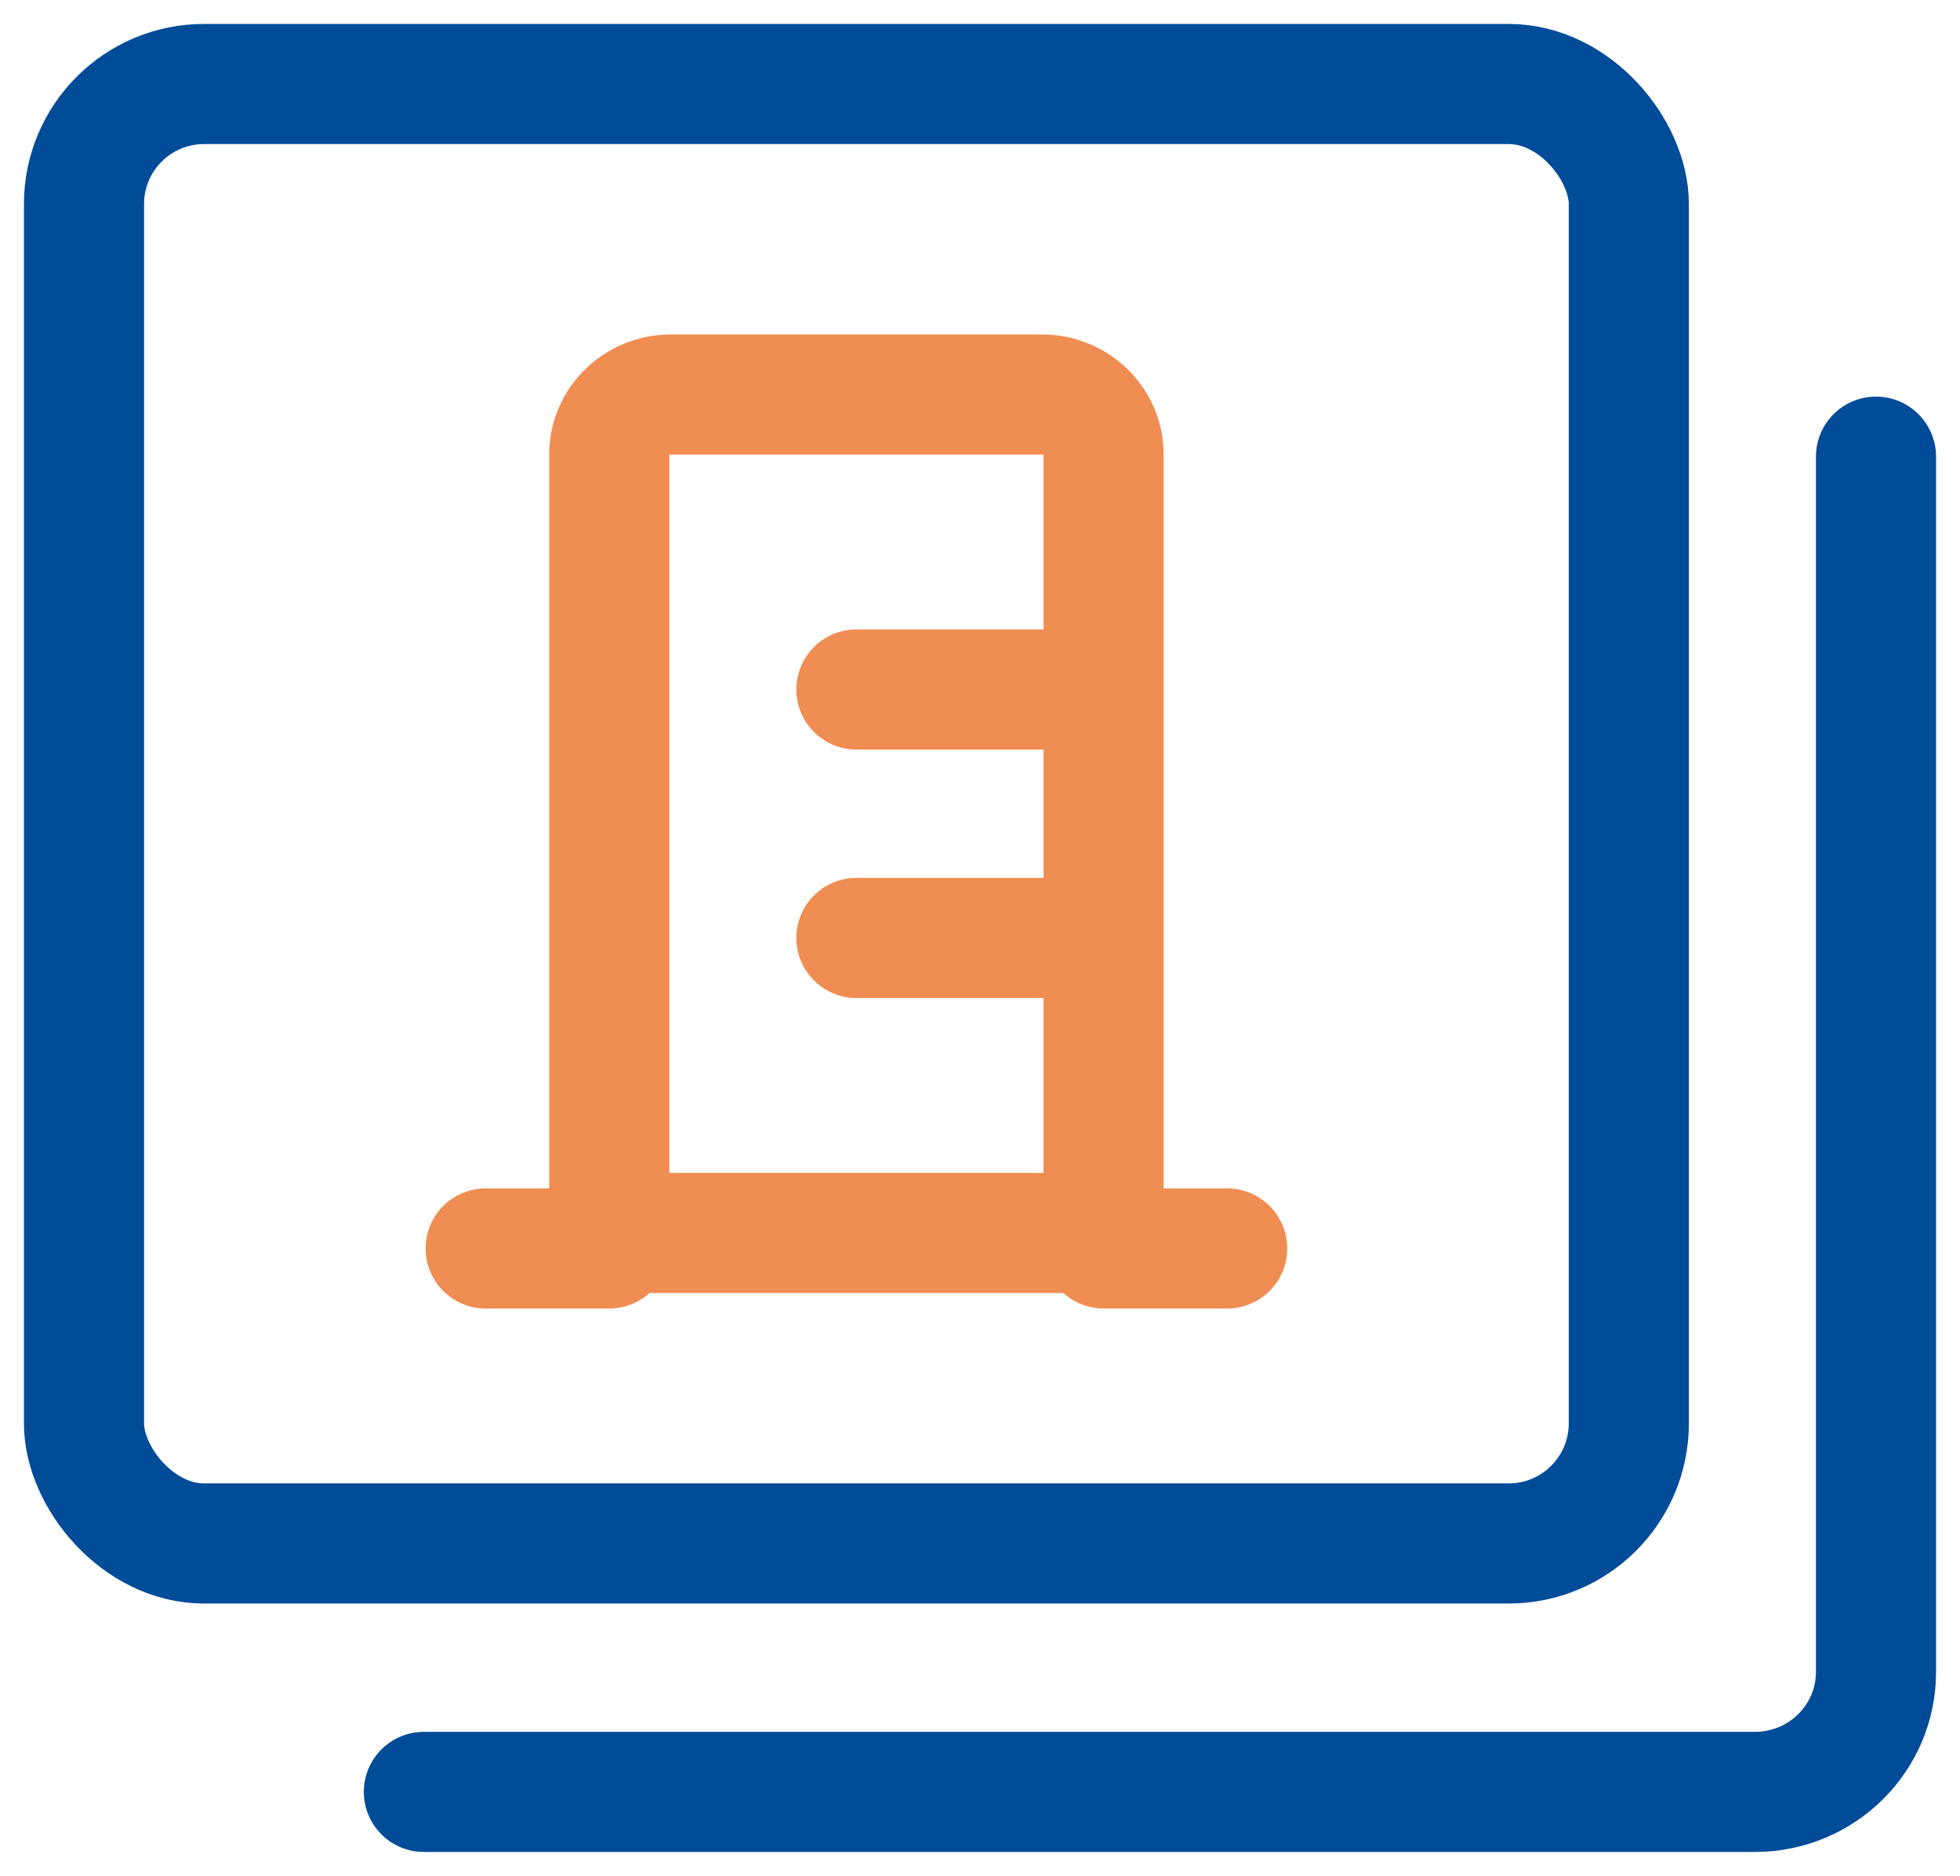
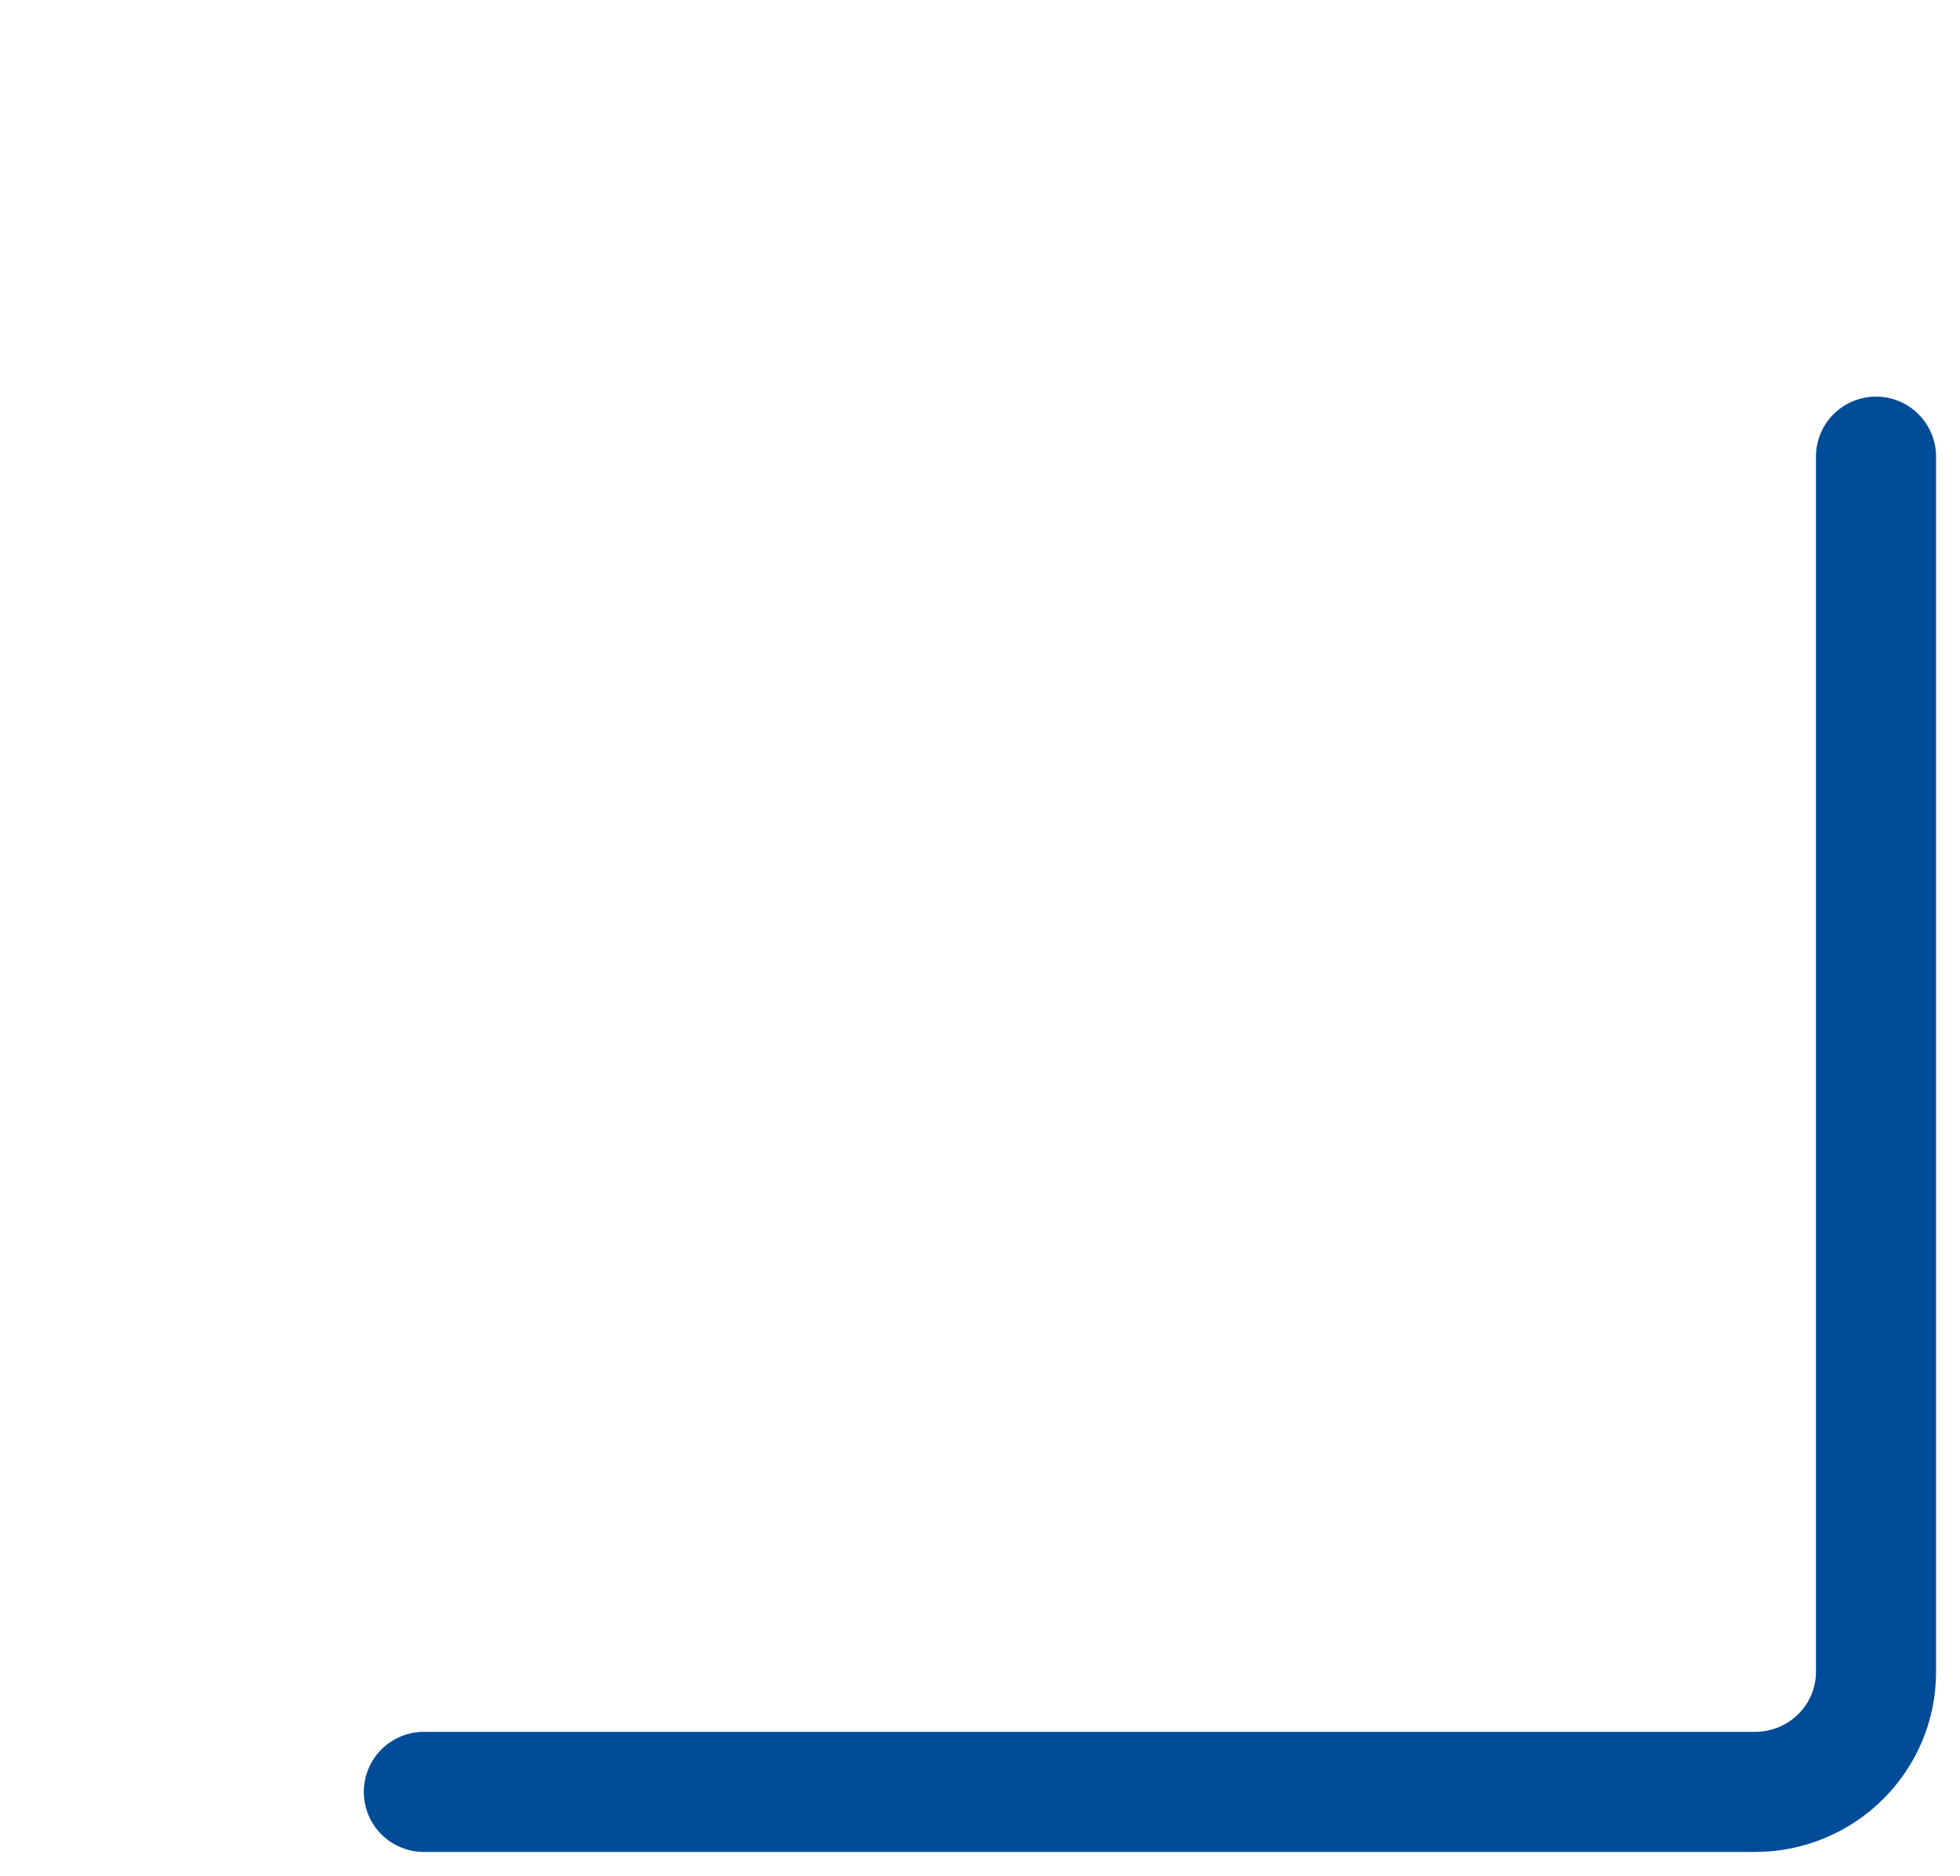
<svg xmlns="http://www.w3.org/2000/svg" width="70" height="67" viewBox="0 0 70 67">
  <g fill="none" fill-rule="evenodd" stroke-linecap="round" stroke-linejoin="round" stroke-width="4.29" transform="translate(3 3)">
-     <rect width="55.172" height="52.127" stroke="#004C99" rx="4.29" />
    <path stroke="#004C99" d="M12.138 61h47.54C62.065 61 64 59.082 64 56.716V13.31" />
-     <path stroke="#F08D52" d="M18.759 41.036h17.655V13.23c0-1.181-.988-2.14-2.207-2.14H20.966c-1.22 0-2.207.959-2.207 2.14v27.806zM27.586 21.627h8.828M27.586 30.5h8.828M40.828 41.59h-4.414M18.759 41.59h-4.414" />
  </g>
</svg>